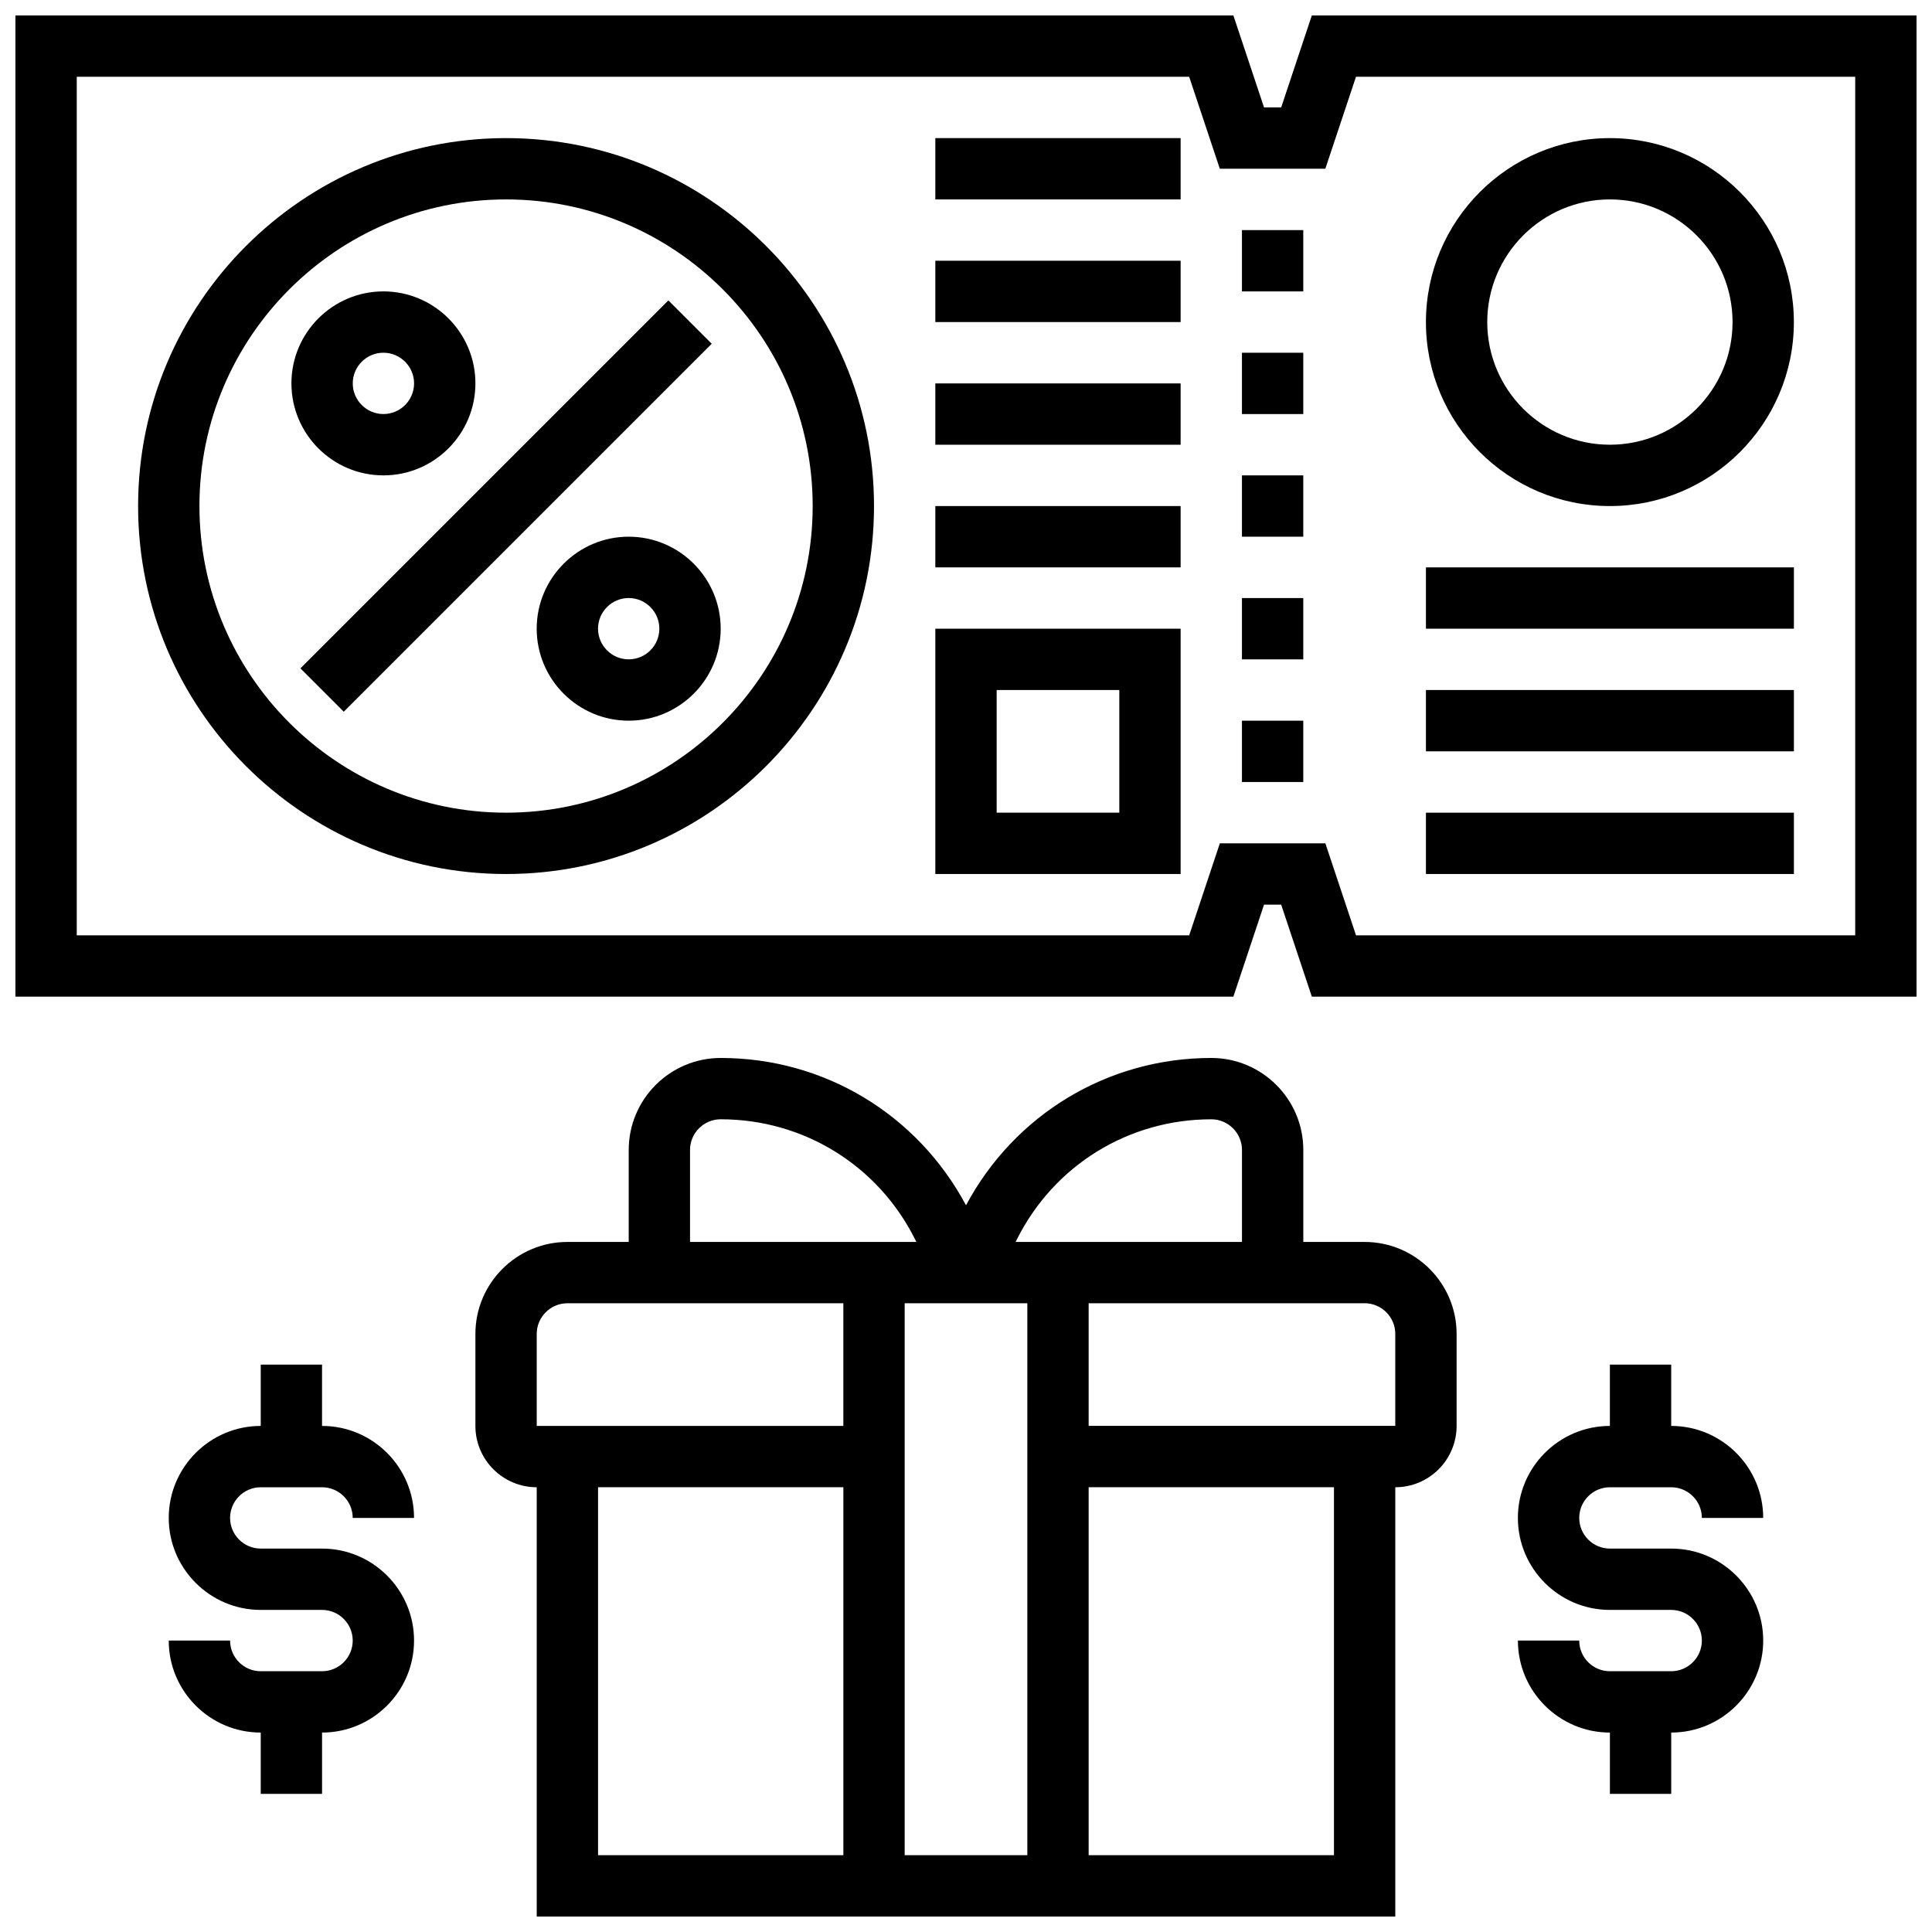
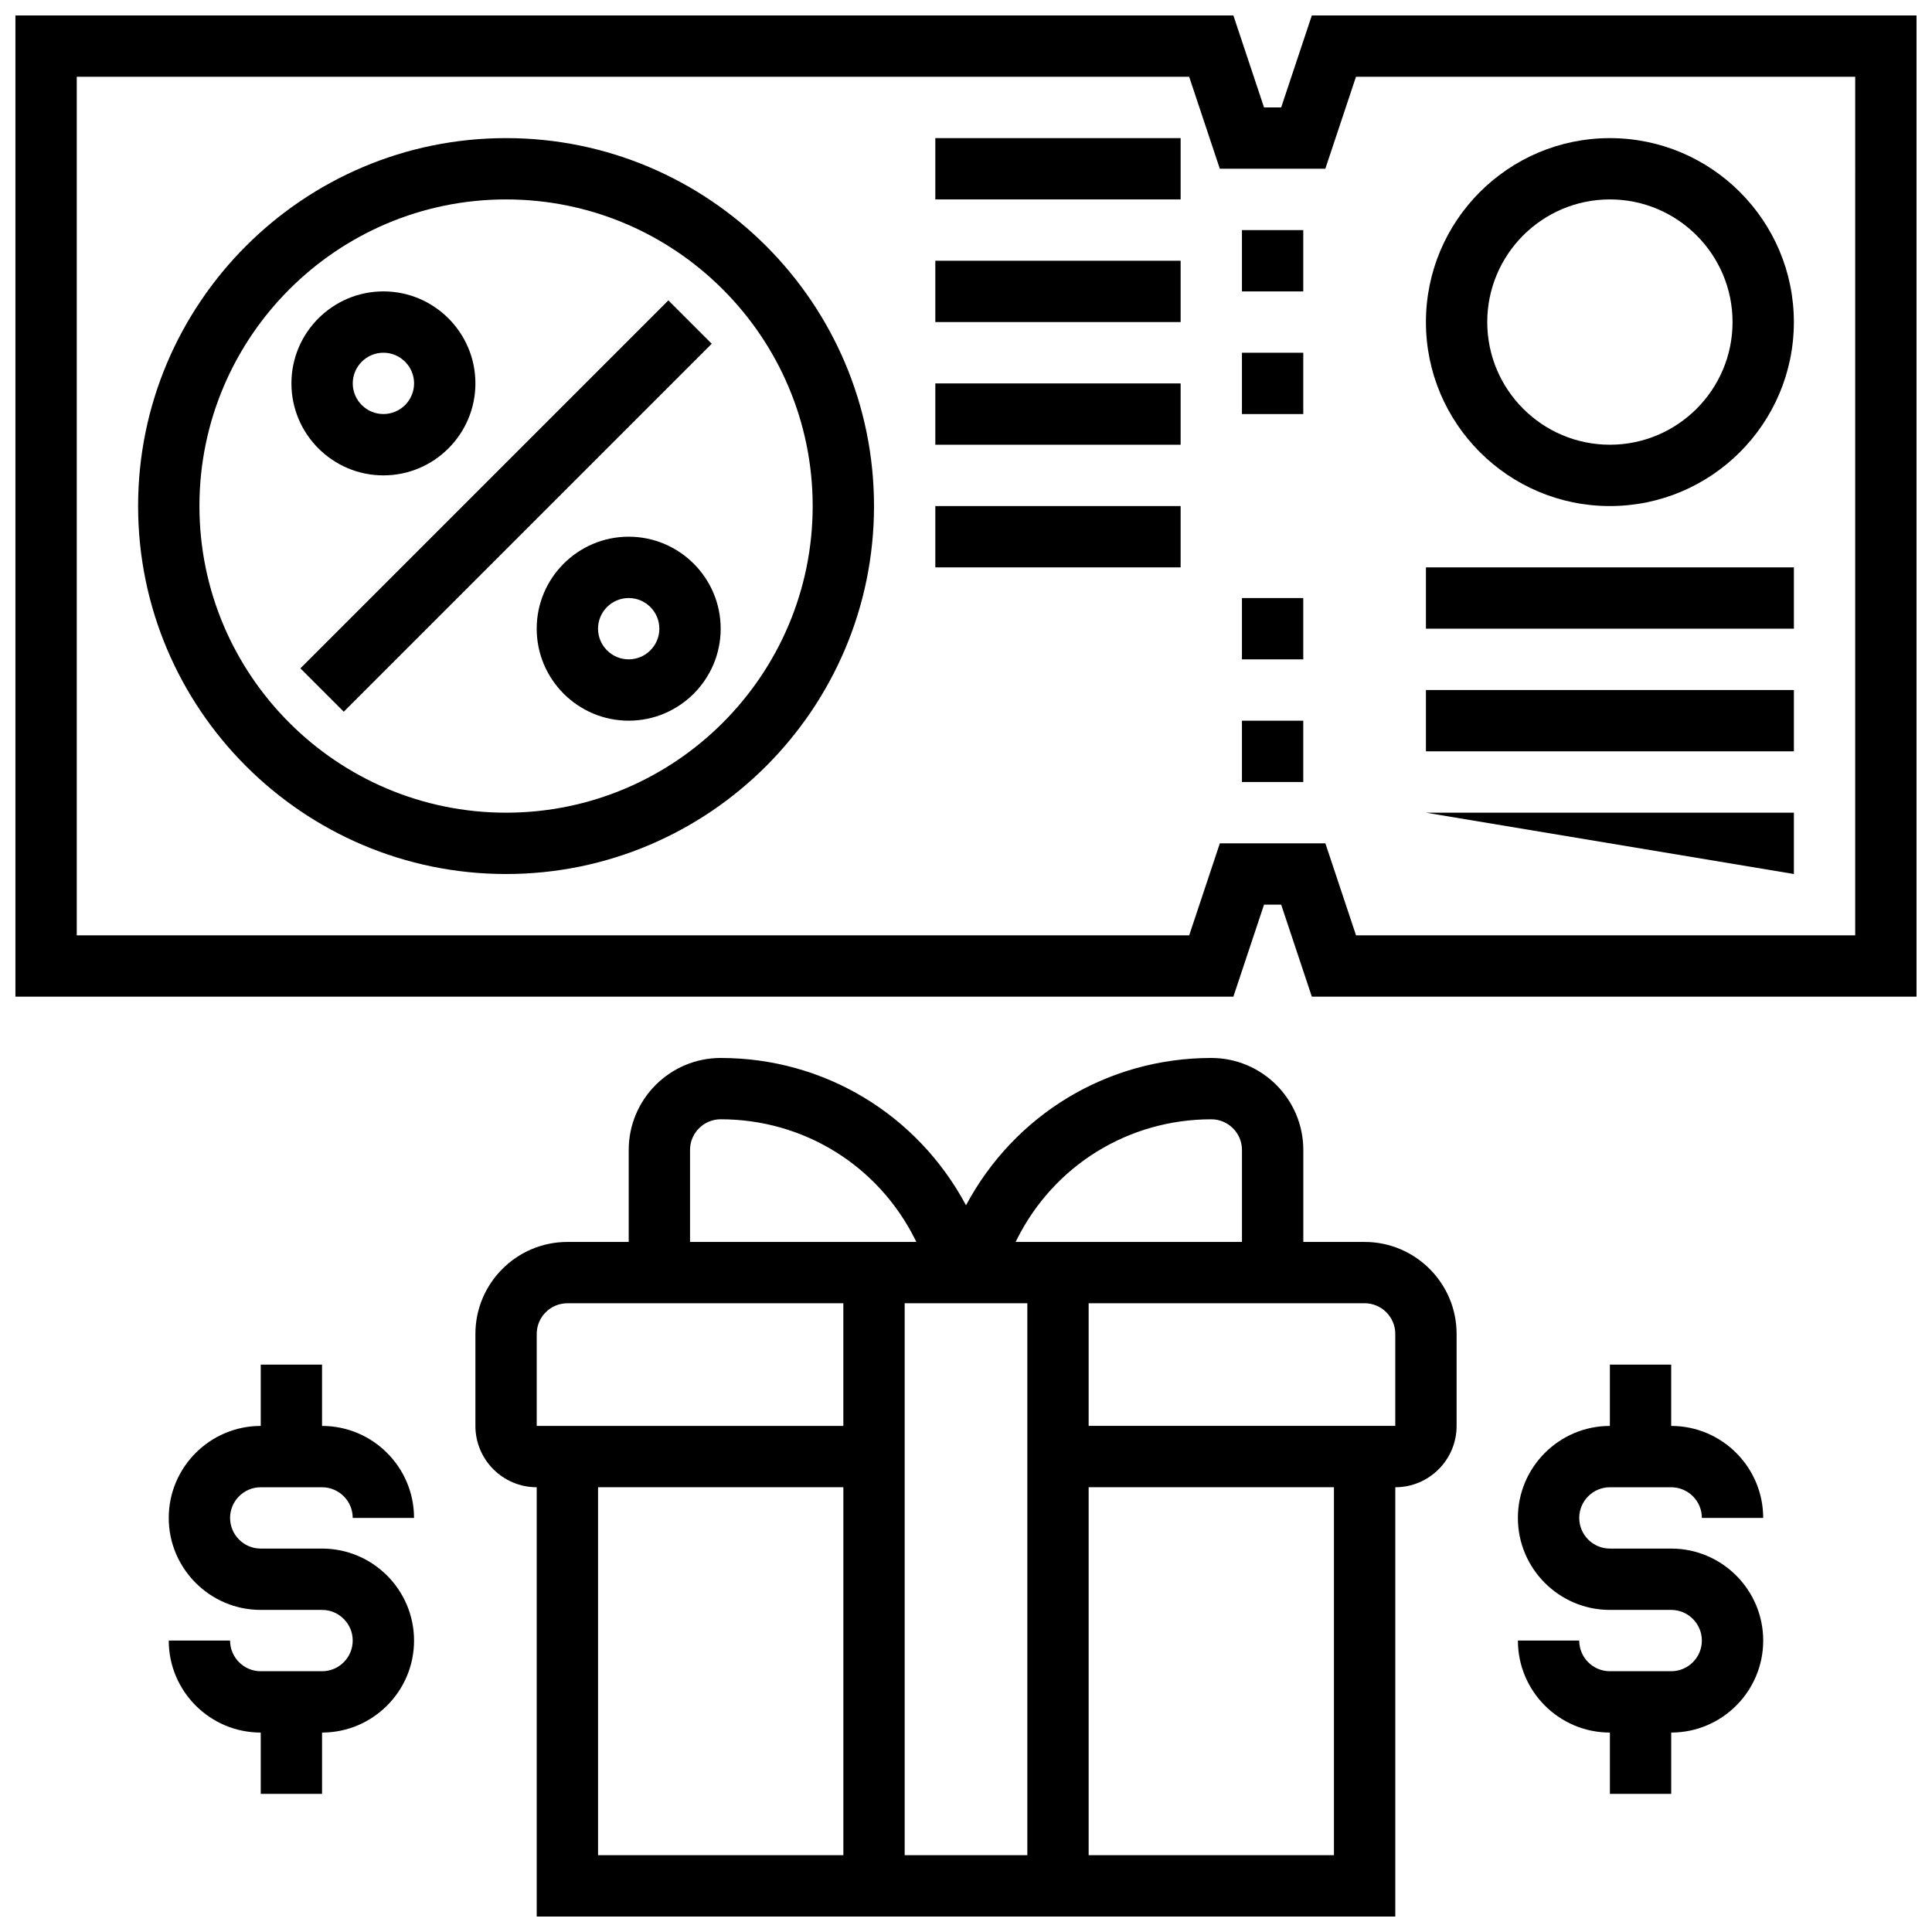
<svg xmlns="http://www.w3.org/2000/svg" width="800px" height="800px" version="1.1" viewBox="144 144 512 512">
  <defs>
    <clipPath id="b">
      <path d="m148.09 148.09h503.81v260.91h-503.81z" />
    </clipPath>
    <clipPath id="a">
      <path d="m269 424h262v227.9h-262z" />
    </clipPath>
  </defs>
  <path d="m223.61 321.12 97.512-97.512 11.492 11.492-97.512 97.512z" />
  <path d="m310.61 286.23c-13.441 0-24.379 10.938-24.379 24.379 0 13.441 10.938 24.379 24.379 24.379 13.441 0 24.379-10.938 24.379-24.379 0-13.441-10.938-24.379-24.379-24.379zm0 32.504c-4.477 0-8.125-3.648-8.125-8.125 0-4.477 3.648-8.125 8.125-8.125 4.477 0 8.125 3.648 8.125 8.125 0 4.477-3.648 8.125-8.125 8.125z" />
  <path d="m245.61 269.98c13.441 0 24.379-10.938 24.379-24.379 0-13.441-10.938-24.379-24.379-24.379-13.441 0-24.379 10.938-24.379 24.379 0 13.441 10.938 24.379 24.379 24.379zm0-32.504c4.477 0 8.125 3.648 8.125 8.125 0 4.477-3.648 8.125-8.125 8.125-4.477 0-8.125-3.648-8.125-8.125 0-4.477 3.648-8.125 8.125-8.125z" />
  <path d="m278.11 180.6c-53.77 0-97.512 43.742-97.512 97.512s43.742 97.512 97.512 97.512 97.512-43.742 97.512-97.512-43.742-97.512-97.512-97.512zm0 178.77c-44.805 0-81.258-36.453-81.258-81.258-0.004-44.809 36.449-81.262 81.258-81.262 44.805 0 81.258 36.453 81.258 81.258 0 44.809-36.453 81.262-81.258 81.262z" />
  <path d="m570.64 278.11c26.891 0 48.754-21.867 48.754-48.754 0-26.891-21.867-48.754-48.754-48.754-26.891 0-48.754 21.867-48.754 48.754-0.004 26.887 21.863 48.754 48.754 48.754zm0-81.262c17.926 0 32.504 14.578 32.504 32.504 0 17.926-14.578 32.504-32.504 32.504s-32.504-14.578-32.504-32.504c0-17.926 14.578-32.504 32.504-32.504z" />
  <path d="m521.89 294.36h97.512v16.25h-97.512z" />
  <path d="m521.89 326.86h97.512v16.25h-97.512z" />
-   <path d="m521.89 359.37h97.512v16.25h-97.512z" />
+   <path d="m521.89 359.37h97.512v16.25z" />
  <g clip-path="url(#b)">
    <path d="m491.65 148.09-8.125 24.379h-4.543l-8.125-24.379h-322.77v260.03h322.77l8.125-24.379h4.543l8.125 24.379h160.25v-260.03zm144 243.78h-132.29l-8.125-24.379h-27.961l-8.125 24.379h-294.81v-227.53h294.8l8.125 24.379h27.961l8.125-24.379h132.3z" />
  </g>
  <path d="m473.13 334.99h16.25v16.25h-16.25z" />
  <path d="m473.13 204.98h16.25v16.25h-16.25z" />
  <path d="m473.13 302.49h16.25v16.25h-16.25z" />
-   <path d="m473.13 269.98h16.25v16.25h-16.25z" />
  <path d="m473.13 237.48h16.25v16.25h-16.25z" />
  <path d="m391.87 278.11h65.008v16.25h-65.008z" />
  <path d="m391.87 245.61h65.008v16.25h-65.008z" />
  <path d="m391.87 213.1h65.008v16.25h-65.008z" />
  <path d="m391.87 180.6h65.008v16.25h-65.008z" />
-   <path d="m391.87 375.62h65.008v-65.008h-65.008zm16.254-48.758h32.504v32.504h-32.504z" />
  <g clip-path="url(#a)">
    <path d="m505.64 473.13h-16.25v-24.379c0-13.441-10.938-24.379-24.379-24.379-27.457 0-52.113 14.945-65.008 39.039-12.898-24.094-37.551-39.039-65.008-39.039-13.441 0-24.379 10.938-24.379 24.379v24.379h-16.25c-13.441 0-24.379 10.938-24.379 24.379v24.379c0 8.965 7.289 16.25 16.25 16.25v113.76h227.53v-113.76c8.965 0 16.25-7.289 16.25-16.25v-24.379c0.004-13.441-10.934-24.379-24.375-24.379zm-40.629-32.504c4.477 0 8.125 3.648 8.125 8.125v24.379h-59.984l0.324-0.656c9.824-19.645 29.57-31.848 51.535-31.848zm-48.758 195.02h-32.504v-146.27h32.504zm-89.387-186.9c0-4.477 3.648-8.125 8.125-8.125 21.965 0 41.711 12.207 51.527 31.844l0.336 0.66h-59.988zm-40.629 48.758c0-4.477 3.648-8.125 8.125-8.125h73.133v32.504l-81.258-0.004zm16.254 40.629h65.008v97.512h-65.008zm195.02 97.512h-65.008v-97.512h65.008zm16.25-113.77h-81.258v-32.504h73.133c4.477 0 8.125 3.648 8.125 8.125z" />
  </g>
  <path d="m570.64 538.14h16.25c4.477 0 8.125 3.648 8.125 8.125h16.25c0-13.441-10.938-24.379-24.379-24.379v-16.25h-16.25v16.25c-13.441 0-24.379 10.938-24.379 24.379s10.938 24.379 24.379 24.379h16.25c4.477 0 8.125 3.648 8.125 8.125 0 4.477-3.648 8.125-8.125 8.125h-16.25c-4.477 0-8.125-3.648-8.125-8.125h-16.25c0 13.441 10.938 24.379 24.379 24.379v16.25h16.25v-16.25c13.441 0 24.379-10.938 24.379-24.379 0-13.441-10.938-24.379-24.379-24.379h-16.25c-4.477 0-8.125-3.648-8.125-8.125s3.648-8.125 8.125-8.125z" />
  <path d="m213.1 538.14h16.25c4.477 0 8.125 3.648 8.125 8.125h16.25c0-13.441-10.938-24.379-24.379-24.379v-16.25h-16.246v16.25c-13.441 0-24.379 10.938-24.379 24.379s10.938 24.379 24.379 24.379h16.25c4.477 0 8.125 3.648 8.125 8.125 0 4.477-3.648 8.125-8.125 8.125h-16.25c-4.477 0-8.125-3.648-8.125-8.125h-16.254c0 13.441 10.938 24.379 24.379 24.379v16.25h16.25v-16.25c13.441 0 24.379-10.938 24.379-24.379 0-13.441-10.938-24.379-24.379-24.379h-16.25c-4.477 0-8.125-3.648-8.125-8.125s3.648-8.125 8.125-8.125z" />
</svg>